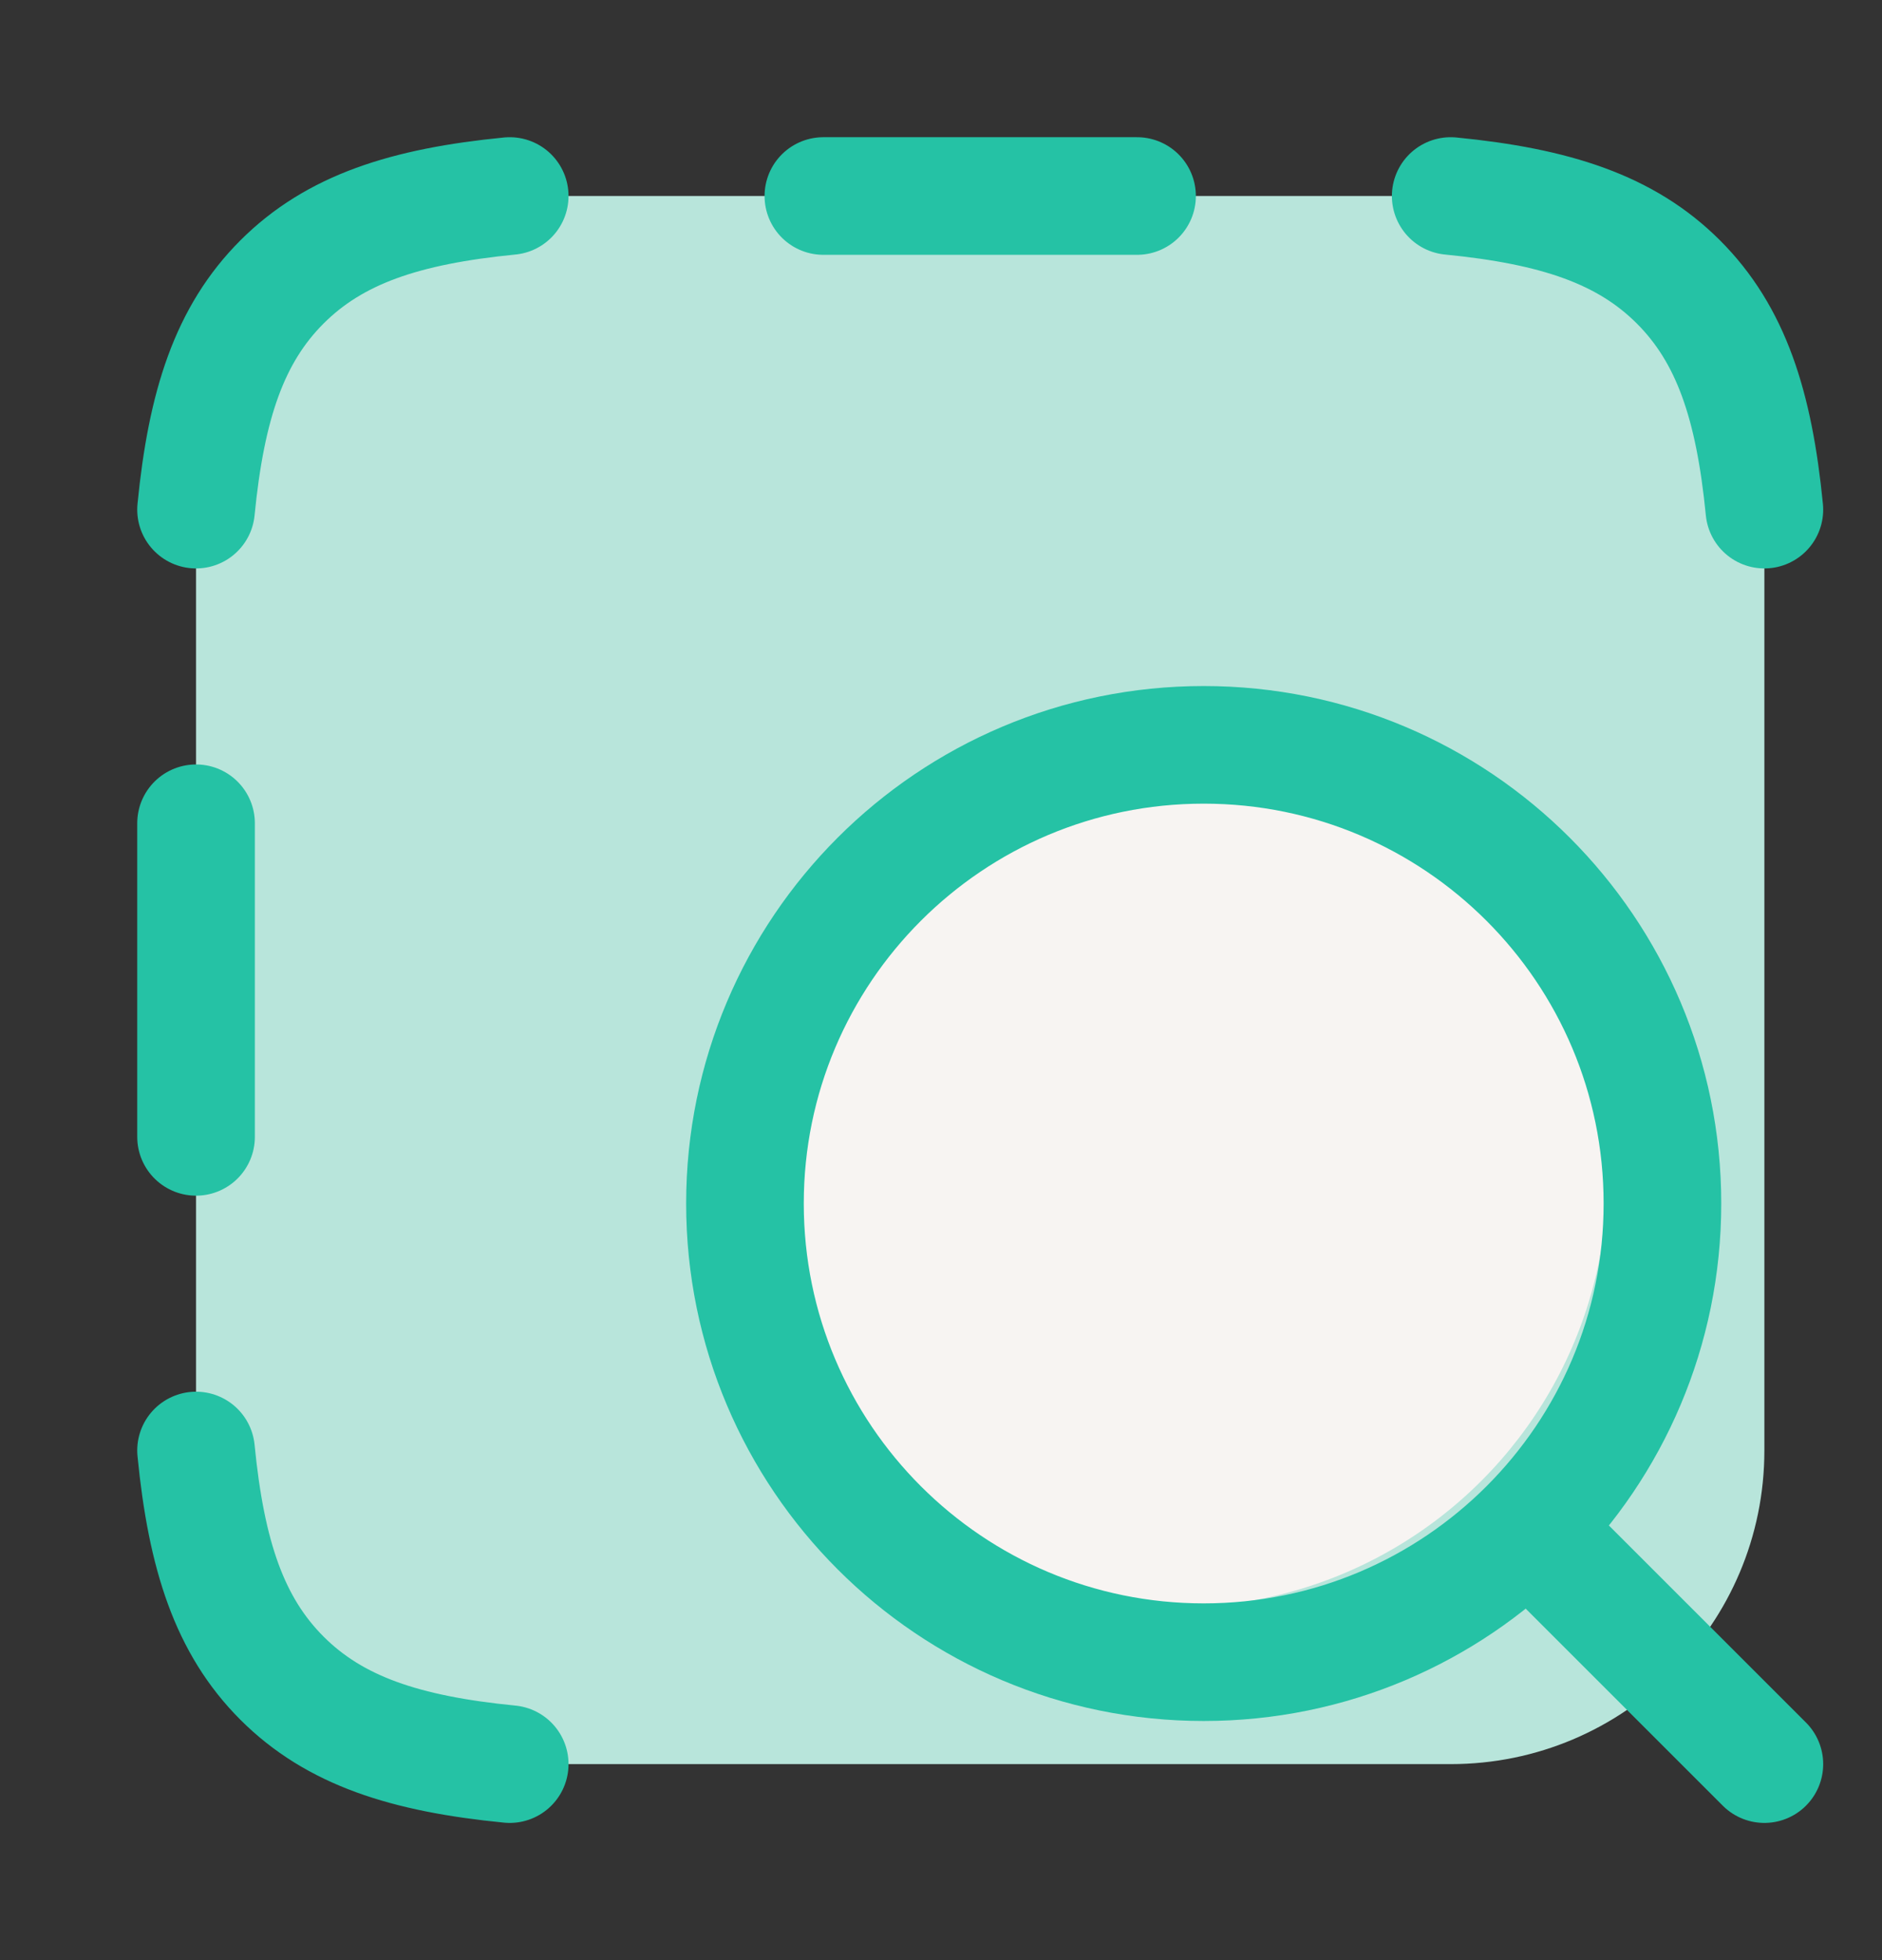
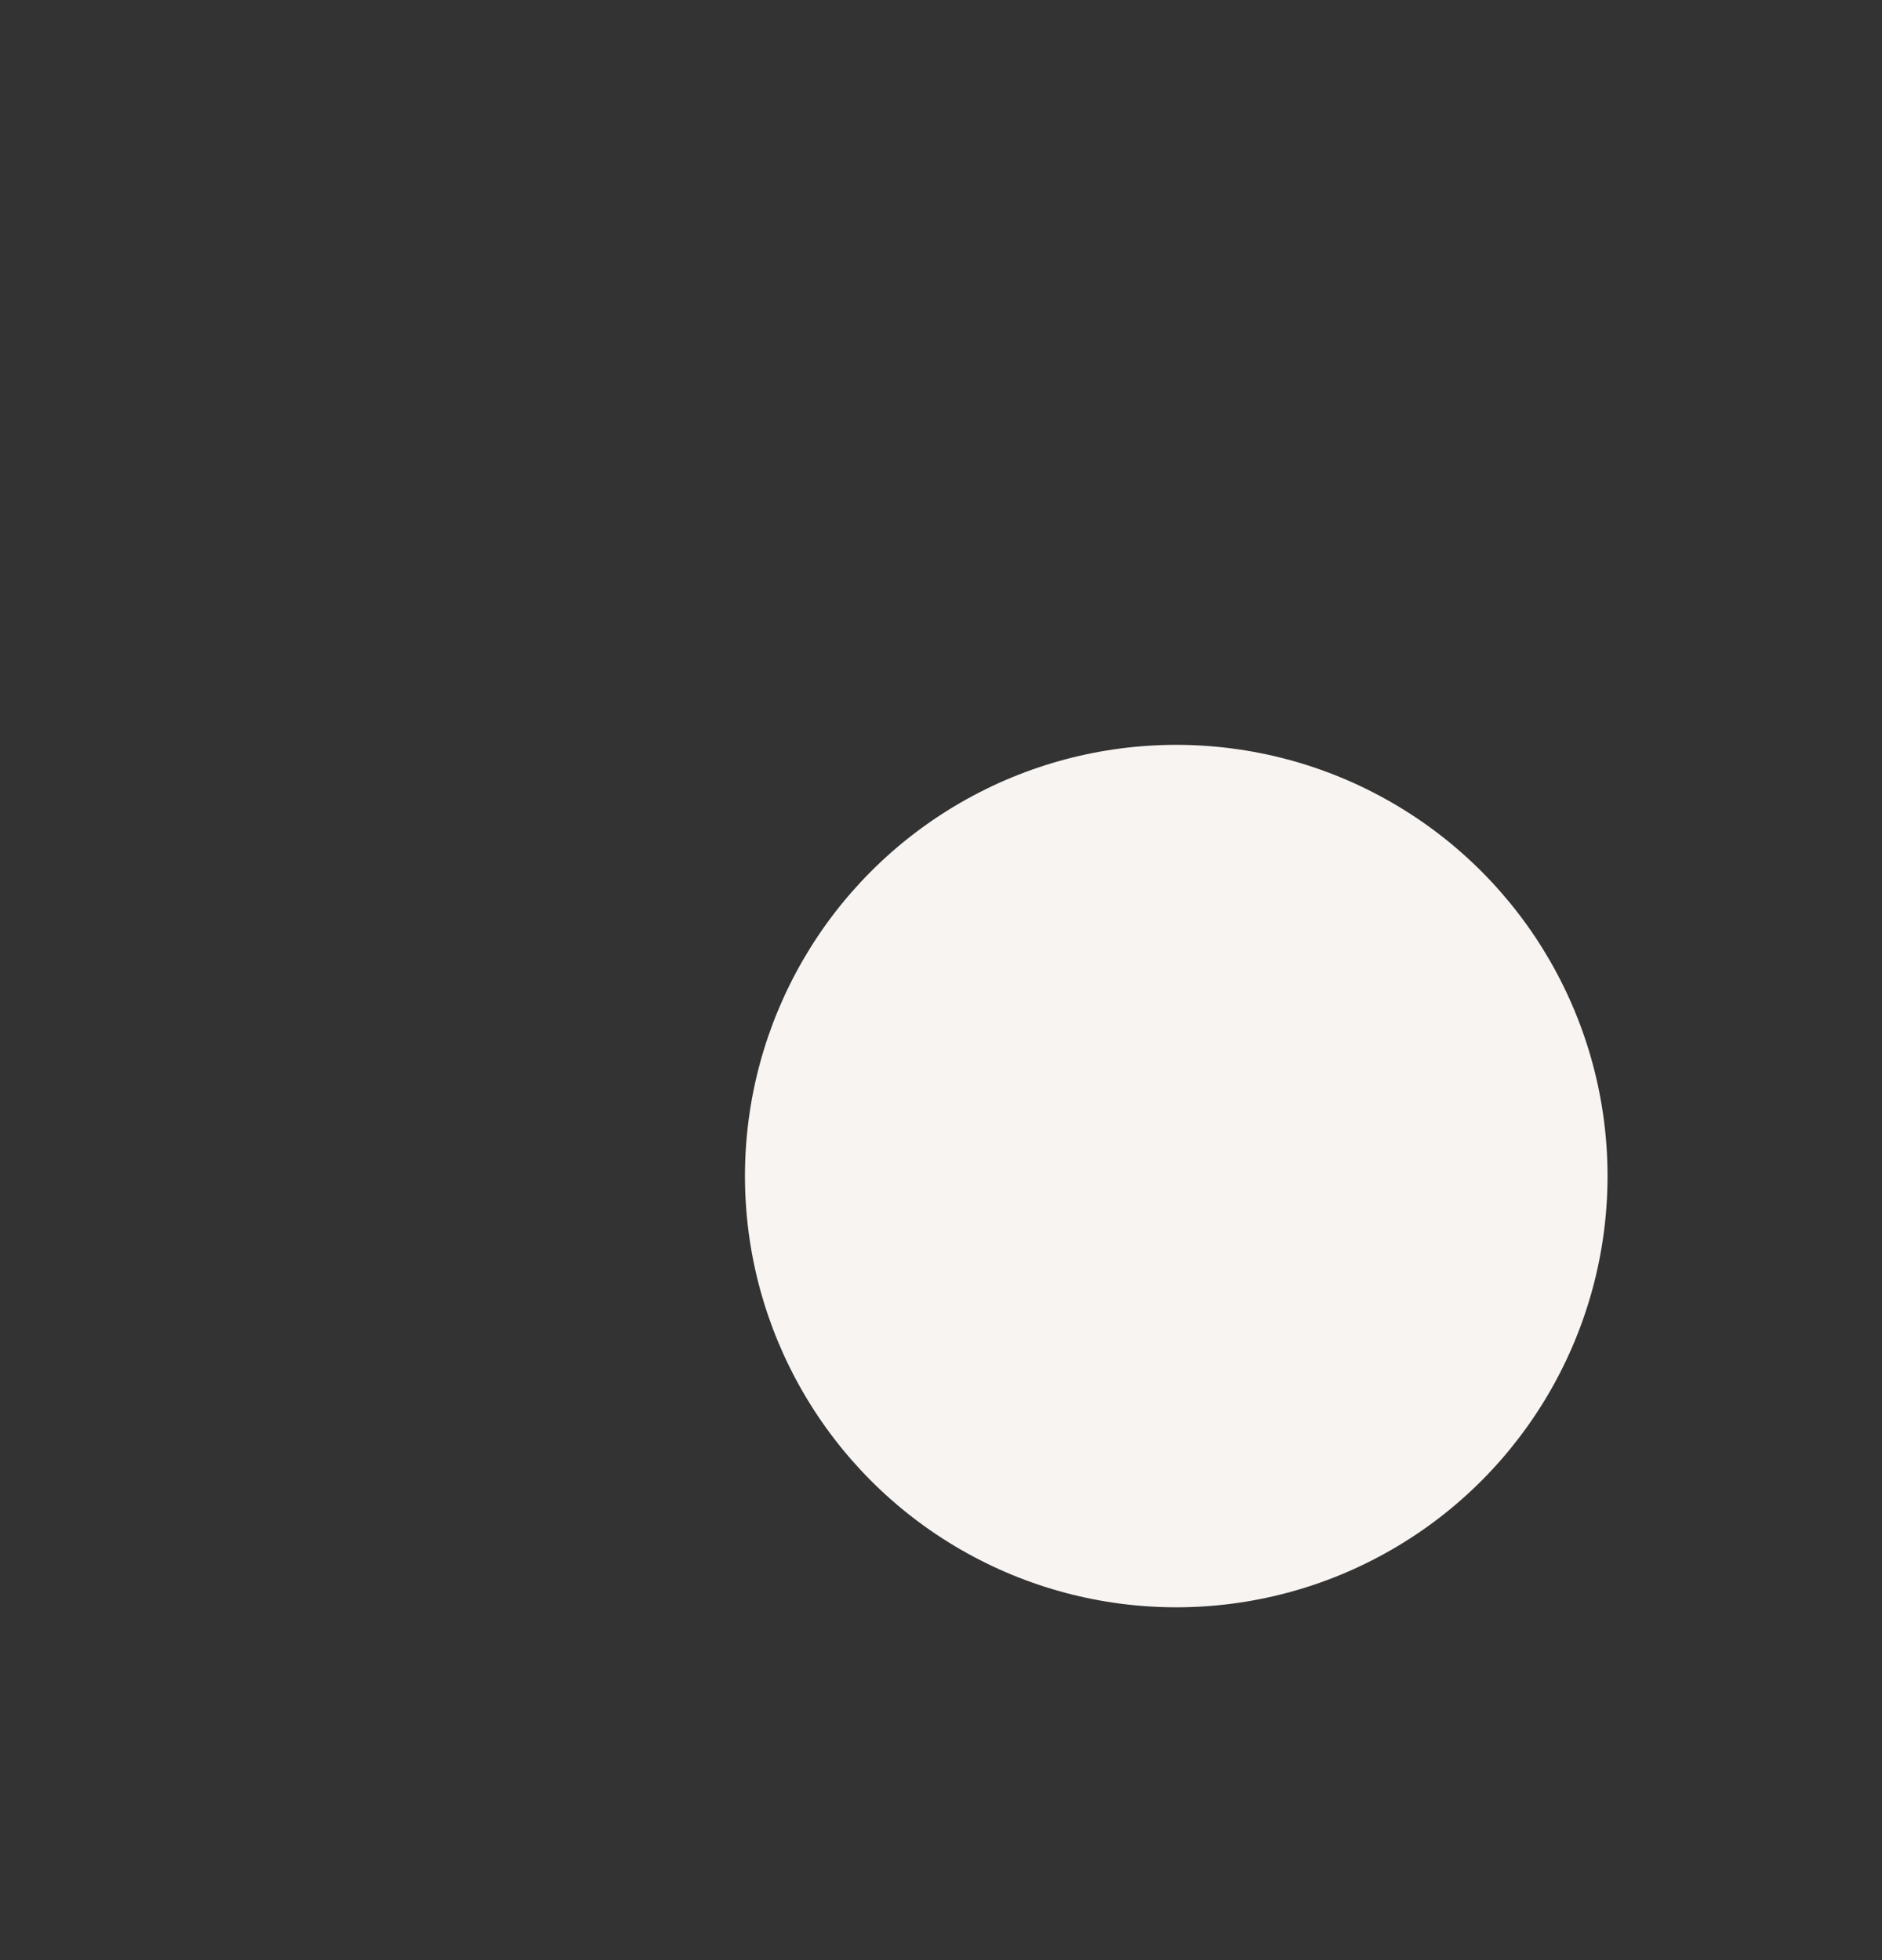
<svg xmlns="http://www.w3.org/2000/svg" width="24" height="25" viewBox="0 0 24 25" fill="none">
  <rect x="0" y="0" width="24" height="25" fill="#333333" stroke="none" />
-   <rect x="2.5" y="2.5" width="20" height="20" rx="4" fill="#B8E5DB" />
  <circle cx="15" cy="15" r="5.5" fill="#F7F4F2" />
-   <path d="M19.9 19.9L22.5 22.5M21.2 15.35C21.2 12.119 18.581 9.5 15.35 9.5C12.119 9.5 9.5 12.119 9.5 15.35C9.5 18.581 12.119 21.2 15.35 21.2C18.581 21.2 21.2 18.581 21.2 15.35Z" stroke="#25C2A5" stroke-width="1.5" stroke-linecap="round" stroke-linejoin="round" />
-   <path d="M2.5 6.5C2.631 5.165 2.926 4.266 3.596 3.596C4.266 2.926 5.165 2.631 6.5 2.5M6.5 22.5C5.165 22.369 4.266 22.074 3.596 21.404C2.926 20.734 2.631 19.835 2.5 18.5M22.5 6.5C22.369 5.165 22.074 4.266 21.404 3.596C20.734 2.926 19.835 2.631 18.5 2.5M2.5 10.5V14.5M14.5 2.5H10.5" stroke="#25C2A5" stroke-width="1.5" stroke-linecap="round" />
</svg>